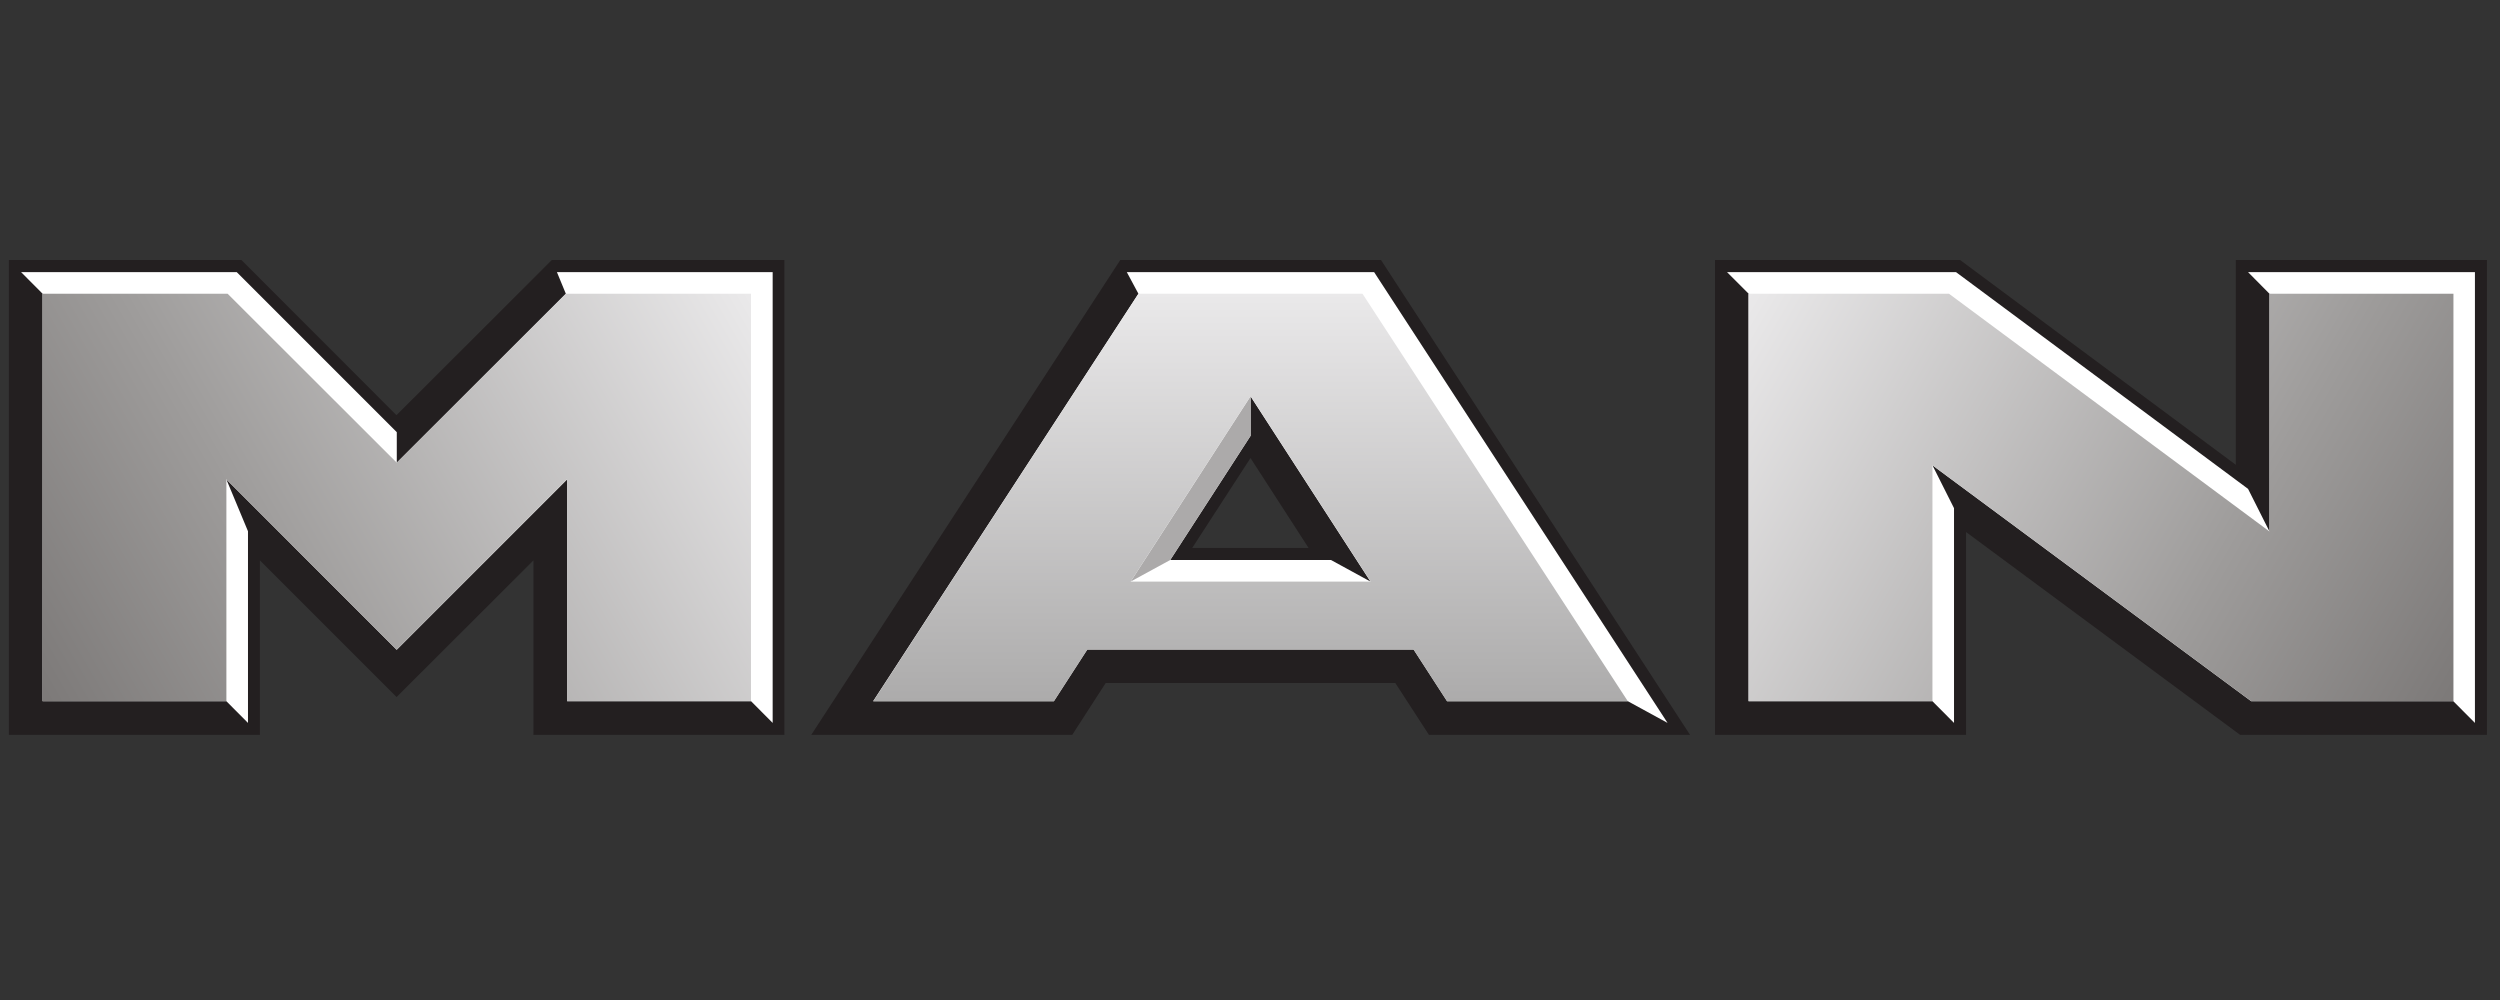
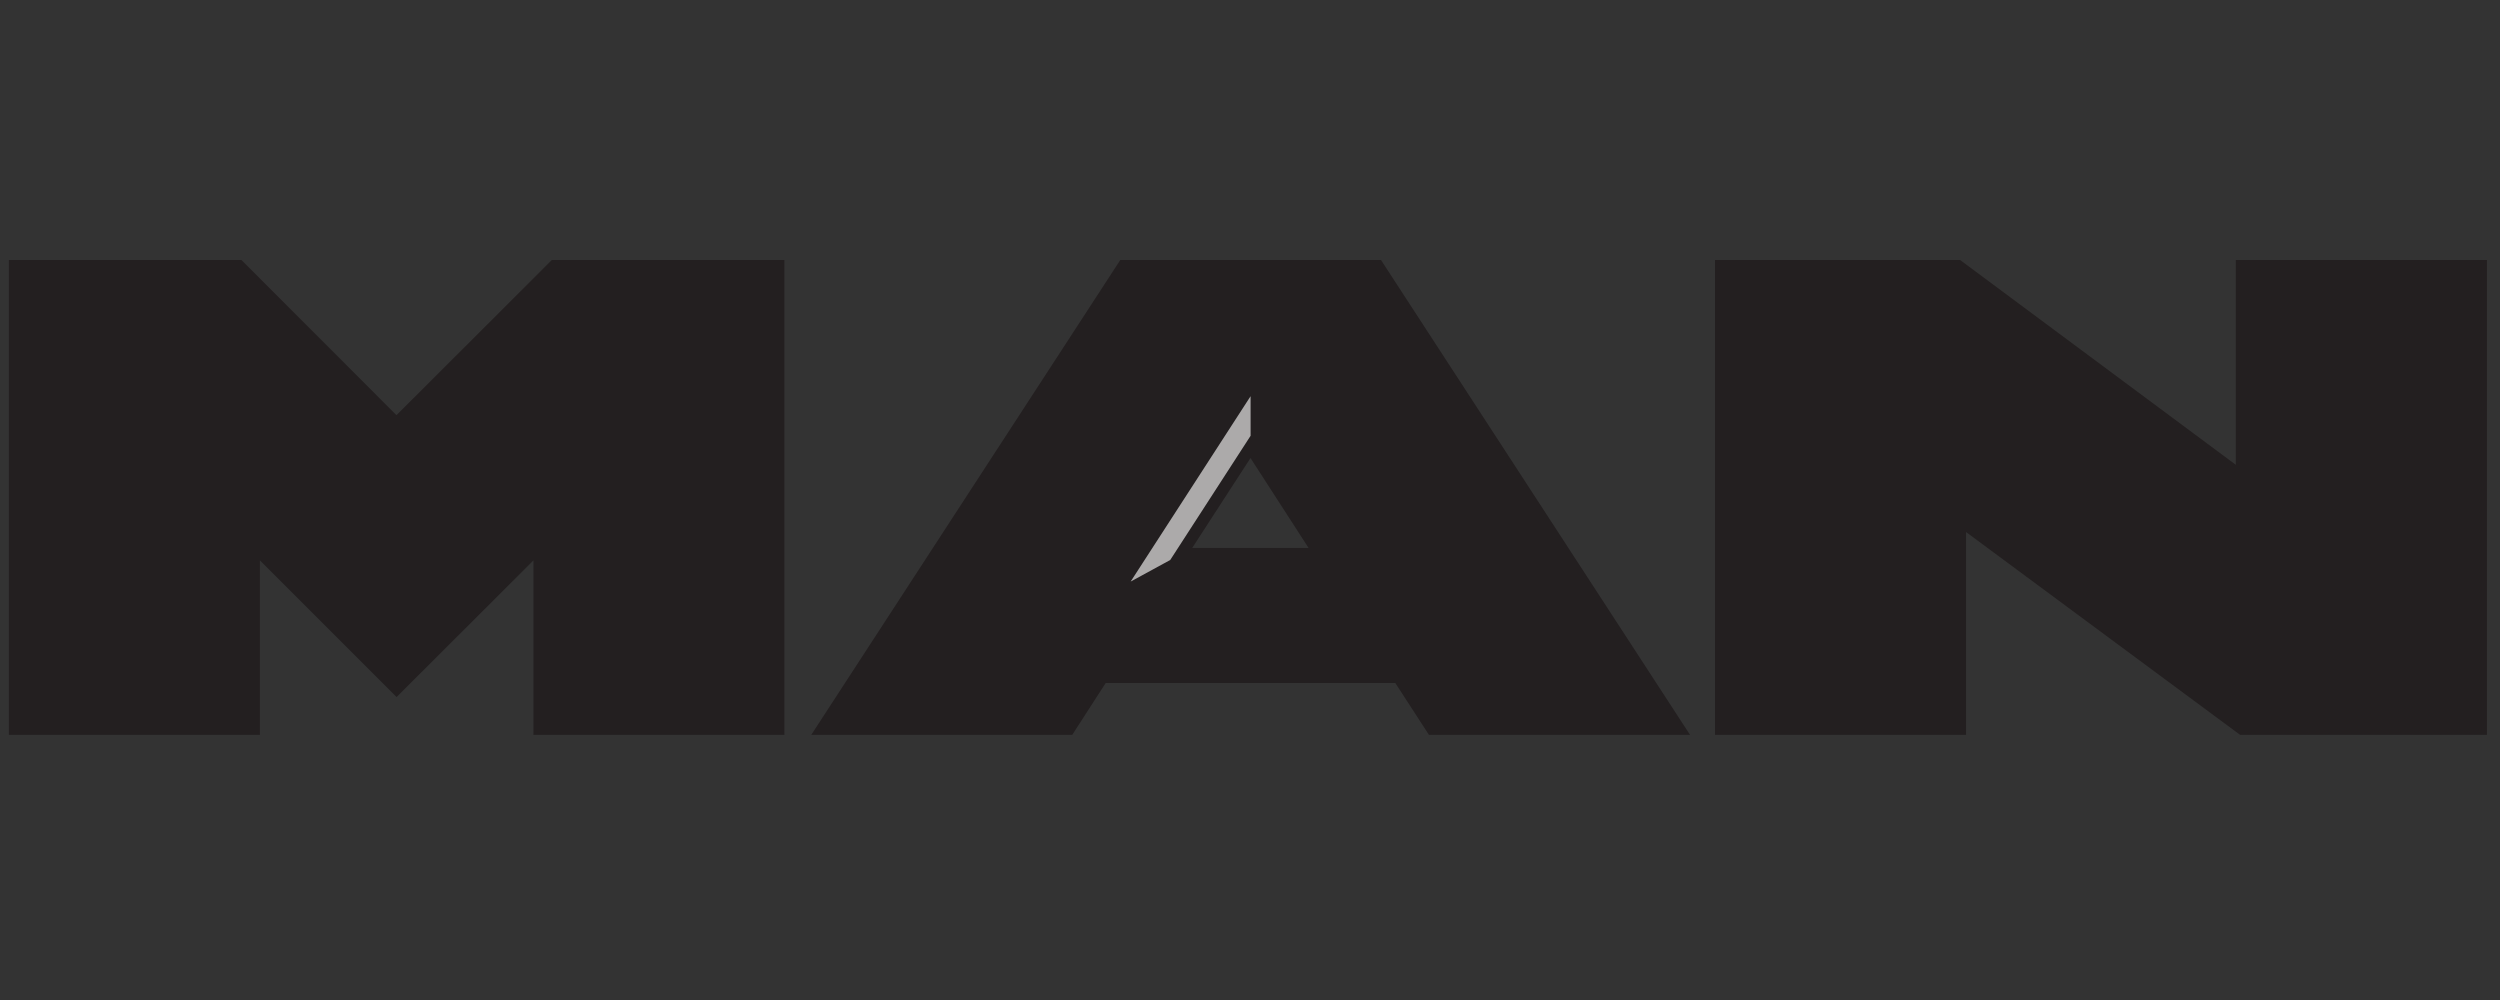
<svg xmlns="http://www.w3.org/2000/svg" width="250" height="100" viewBox="0 0 250 100" fill="none">
  <rect x="0" y="0" width="250" height="100" fill="#333333" stroke="none" />
  <path d="M0.886 26V73.485H25.991V56.039L39.658 69.706L53.344 56.039V73.485H78.44V26H55.184L39.648 41.517L24.141 26H0.886ZM112.029 26L81.125 73.485H107.225L110.567 68.303H139.532L142.894 73.485H169.004L138.1 26H112.029ZM171.5 26V73.485H196.606V53.204L224.009 73.485H248.696V26H223.581V46.48L196.009 26H171.5ZM125.05 45.804L130.858 54.795H119.221L125.05 45.804Z" fill="#231F20" />
-   <path d="M2.099 27.203L4.258 29.372V70.123H22.639L24.798 72.292V53.124L22.639 47.942L39.668 64.981L56.716 47.942V70.123H75.108L77.266 72.292V27.213H55.692L56.587 29.382L39.678 46.281V43.218L23.674 27.213H2.099V27.203ZM112.676 27.203L113.84 29.372L87.312 70.123H105.385L108.727 64.951H141.362L144.714 70.123H162.787L166.756 72.292L137.413 27.213H112.676V27.203ZM172.694 27.203L174.862 29.372V70.123H193.244L195.402 72.292V50.817L193.244 46.53L225.123 70.123H245.334L247.493 72.292V27.213H224.805L226.953 29.382V53.154L224.805 48.887L195.601 27.213H172.694V27.203ZM125.05 39.627L137.045 58.157L133.097 55.999H117.023L125.06 43.576V39.627H125.05Z" fill="white" />
  <path d="M125.06 39.617V43.576L117.023 55.999L113.064 58.157L125.06 39.617Z" fill="#ACAAAA" />
-   <path d="M4.248 29.372V70.123H22.639V47.922L39.668 64.971L56.706 47.922V70.123H75.096L75.098 70.122V29.372H56.577L39.668 46.261L22.759 29.372H4.248Z" fill="url(#paint0_linear_2025_216)" />
-   <path d="M113.85 29.372L87.322 70.133L105.385 70.133L108.737 64.951H141.352L144.704 70.133H162.787L136.249 29.372H113.85ZM125.059 39.617L137.065 58.157H113.064L125.059 39.617Z" fill="url(#paint1_linear_2025_216)" />
-   <path d="M174.852 29.372V70.123H174.862H193.244V46.53L225.123 70.123H245.344V29.372H226.943V53.144L194.895 29.372H174.852Z" fill="url(#paint2_linear_2025_216)" />
  <defs>
    <linearGradient id="paint0_linear_2025_216" x1="4.039" y1="70.272" x2="74.89" y2="29.505" gradientUnits="userSpaceOnUse">
      <stop stop-color="#7C7978" />
      <stop offset="0.338" stop-color="#9E9C9B" />
      <stop offset="1" stop-color="#EAE9EA" />
    </linearGradient>
    <linearGradient id="paint1_linear_2025_216" x1="125.17" y1="70.127" x2="125.17" y2="29.362" gradientUnits="userSpaceOnUse">
      <stop stop-color="#ACABAB" />
      <stop offset="1" stop-color="#EAE9EA" />
    </linearGradient>
    <linearGradient id="paint2_linear_2025_216" x1="245.282" y1="70.305" x2="174.805" y2="29.542" gradientUnits="userSpaceOnUse">
      <stop stop-color="#7C7978" />
      <stop offset="0.338" stop-color="#9E9C9B" />
      <stop offset="1" stop-color="#EAE9EA" />
    </linearGradient>
  </defs>
</svg>